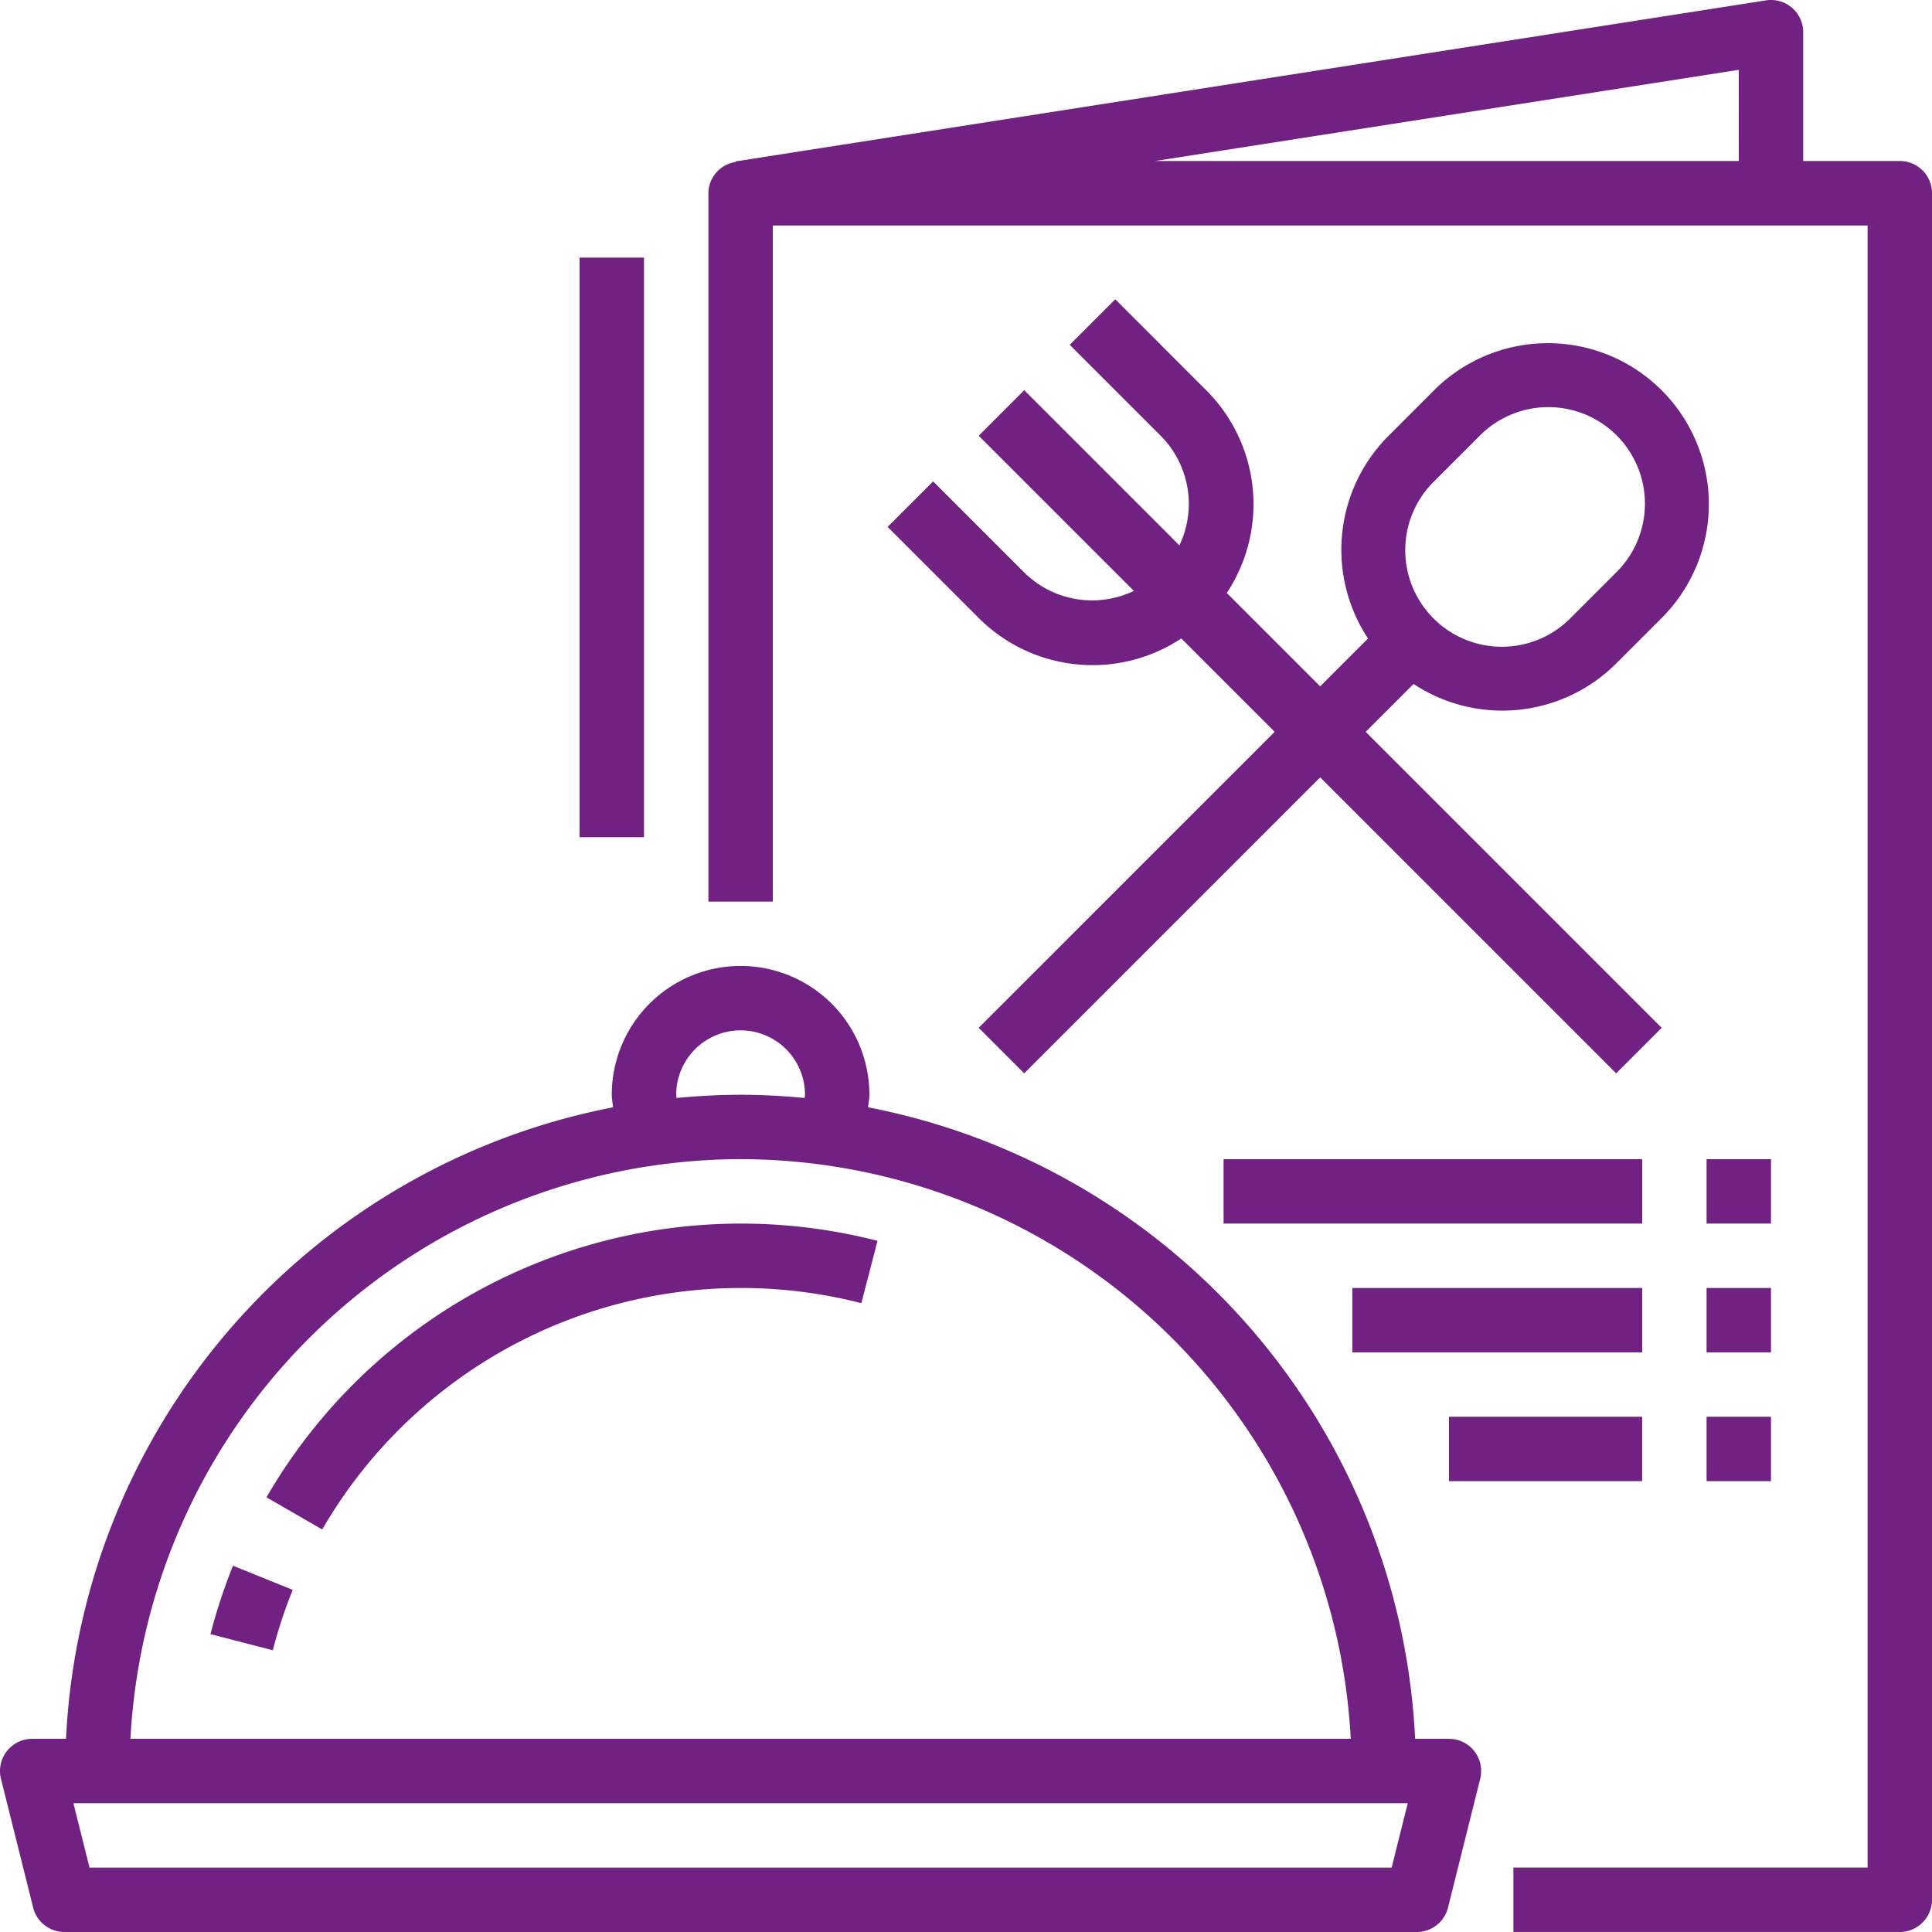
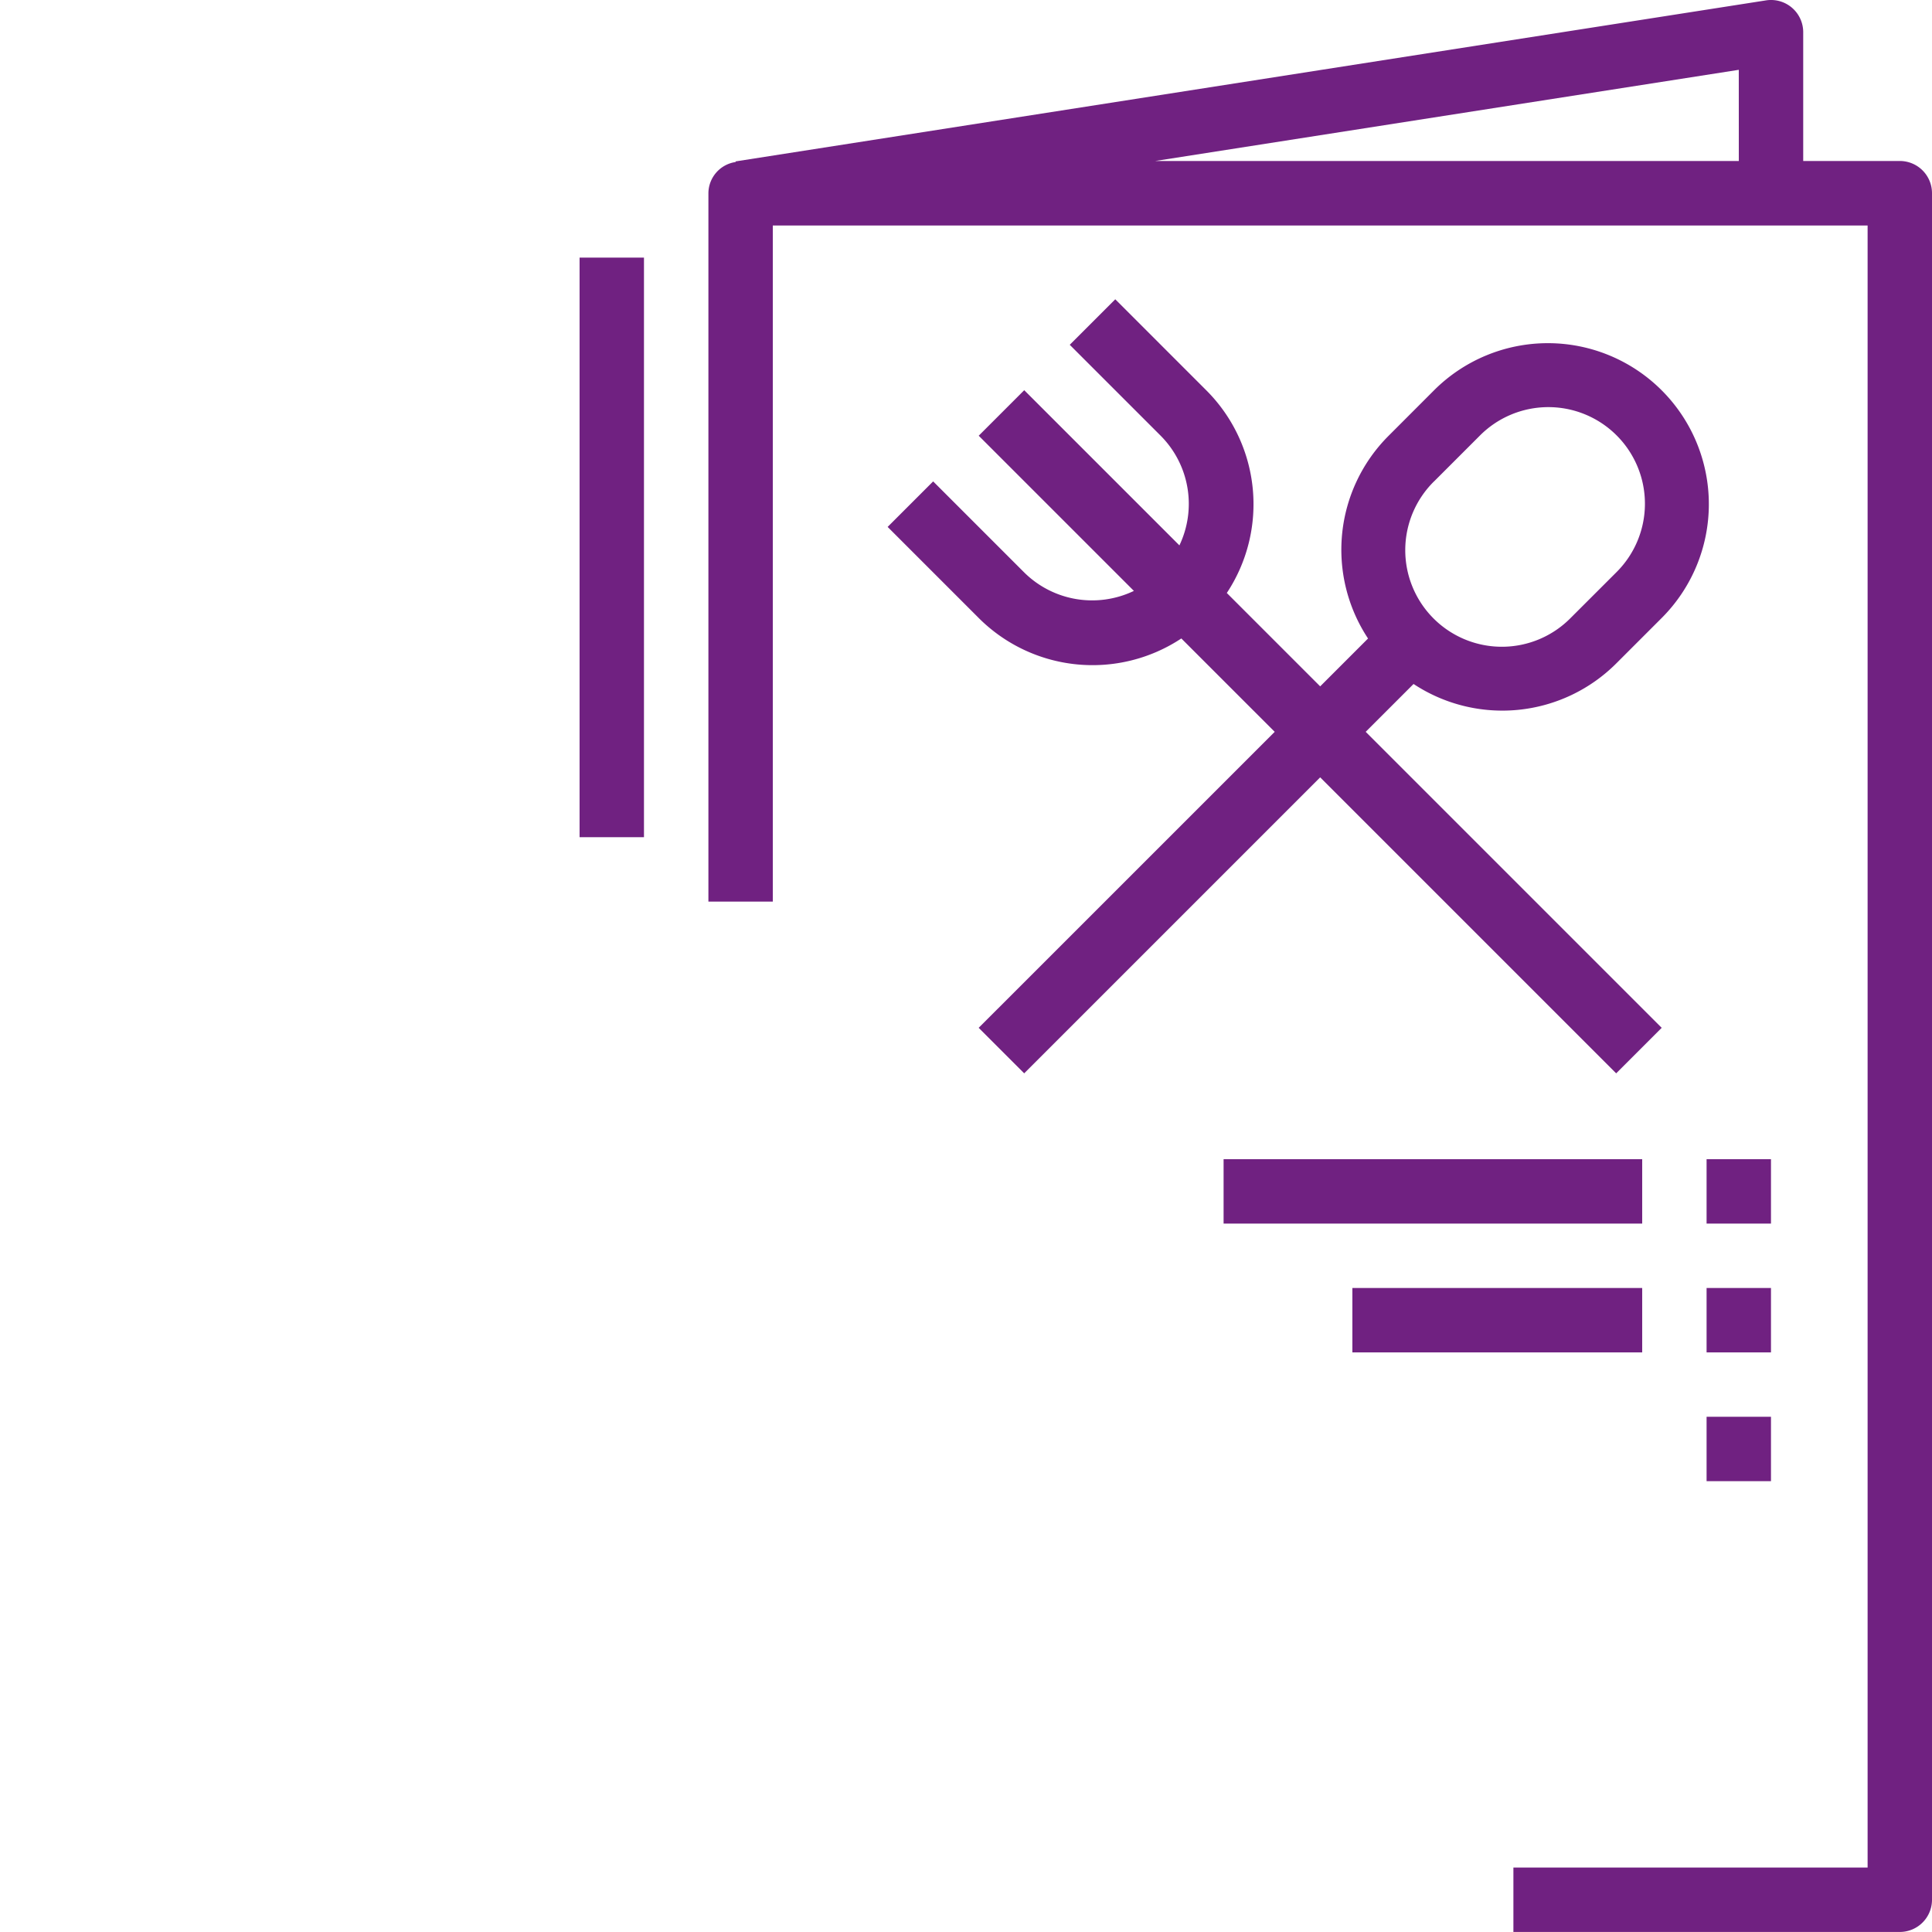
<svg xmlns="http://www.w3.org/2000/svg" width="46.265" height="46.264" viewBox="0 0 46.265 46.264">
  <g id="Group_2245" data-name="Group 2245" transform="translate(-784 -2000.313)">
    <g id="restaurant" transform="translate(784 2000.313)">
-       <path id="Path_6277" data-name="Path 6277" d="M2.794,54.549a.771.771,0,0,0,.748.584H35.927a.771.771,0,0,0,.748-.584l.771-3.084a.771.771,0,0,0-.748-.958h-.81a16.2,16.2,0,0,0-13.1-15.123c.009-.1.031-.2.031-.3a3.084,3.084,0,0,0-6.169,0c0,.1.022.2.031.3a16.2,16.2,0,0,0-13.1,15.123h-.81a.771.771,0,0,0-.748.958Zm32.531-.958H4.144l-.386-1.542H35.711ZM18.193,35.084a1.542,1.542,0,0,1,3.084,0c0,.026-.007.052-.008.077-.506-.048-1.016-.077-1.534-.077s-1.029.03-1.534.077C18.2,35.136,18.193,35.111,18.193,35.084Zm1.542,1.542A14.656,14.656,0,0,1,34.346,50.506H5.124A14.656,14.656,0,0,1,19.735,36.626Z" transform="translate(-2 -8.868)" fill="#702181" />
-       <path id="Path_6278" data-name="Path 6278" d="M10.275,46.554l1.335.771a11.589,11.589,0,0,1,12.911-5.419l.386-1.493a13.128,13.128,0,0,0-14.631,6.141Z" transform="translate(-3.894 -10.699)" fill="#702181" />
-       <path id="Path_6279" data-name="Path 6279" d="M8.536,52.264l1.493.386a11.489,11.489,0,0,1,.477-1.446l-1.43-.578a13.139,13.139,0,0,0-.54,1.639Z" transform="translate(-3.496 -13.132)" fill="#702181" />
      <path id="Path_6280" data-name="Path 6280" d="M52.53,5.855H50.217V2.771a.771.771,0,0,0-.89-.762L24.652,5.865v.015A.76.76,0,0,0,24,6.626V23.59h1.542V7.4H51.759V46.722H43.277v1.542H52.53a.771.771,0,0,0,.771-.771V6.626A.771.771,0,0,0,52.53,5.855Zm-3.855,0H34.7L48.674,3.672Z" transform="translate(-7.036 -2)" fill="#702181" />
      <path id="Path_6281" data-name="Path 6281" d="M32.837,17.836l-2.181-2.181-1.09,1.09,2.181,2.181a3.855,3.855,0,0,0,4.852.49l2.236,2.236L31.746,28.74l1.09,1.09,7.088-7.088,7.088,7.088,1.09-1.09-7.088-7.088,1.146-1.146a3.859,3.859,0,0,0,4.852-.49l1.09-1.09a3.855,3.855,0,1,0-5.452-5.452l-1.09,1.091a3.855,3.855,0,0,0-.49,4.852l-1.146,1.146-2.236-2.236a3.855,3.855,0,0,0-.49-4.852l-2.181-2.181-1.09,1.09,2.181,2.181a2.313,2.313,0,0,1,.445,2.622l-3.716-3.716-1.09,1.09,3.716,3.716A2.313,2.313,0,0,1,32.837,17.836Zm9.814-2.181,1.09-1.09a2.313,2.313,0,1,1,3.271,3.271l-1.091,1.09a2.313,2.313,0,1,1-3.271-3.271Z" transform="translate(-8.31 -4.127)" fill="#702181" />
      <path id="Path_6282" data-name="Path 6282" d="M55,38h1.542v1.542H55Z" transform="translate(-14.133 -10.241)" fill="#702181" />
      <path id="Path_6283" data-name="Path 6283" d="M55,42h1.542v1.542H55Z" transform="translate(-14.133 -11.157)" fill="#702181" />
      <path id="Path_6284" data-name="Path 6284" d="M55,46h1.542v1.542H55Z" transform="translate(-14.133 -12.073)" fill="#702181" />
      <path id="Path_6285" data-name="Path 6285" d="M40,38H50.024v1.542H40Z" transform="translate(-10.699 -10.241)" fill="#702181" />
      <path id="Path_6286" data-name="Path 6286" d="M44,42h6.94v1.542H44Z" transform="translate(-11.615 -11.157)" fill="#702181" />
-       <path id="Path_6287" data-name="Path 6287" d="M47,46h4.626v1.542H47Z" transform="translate(-12.302 -12.073)" fill="#702181" />
      <path id="Path_6288" data-name="Path 6288" d="M20,10h1.542V23.879H20Z" transform="translate(-6.121 -3.831)" fill="#702181" />
    </g>
  </g>
</svg>